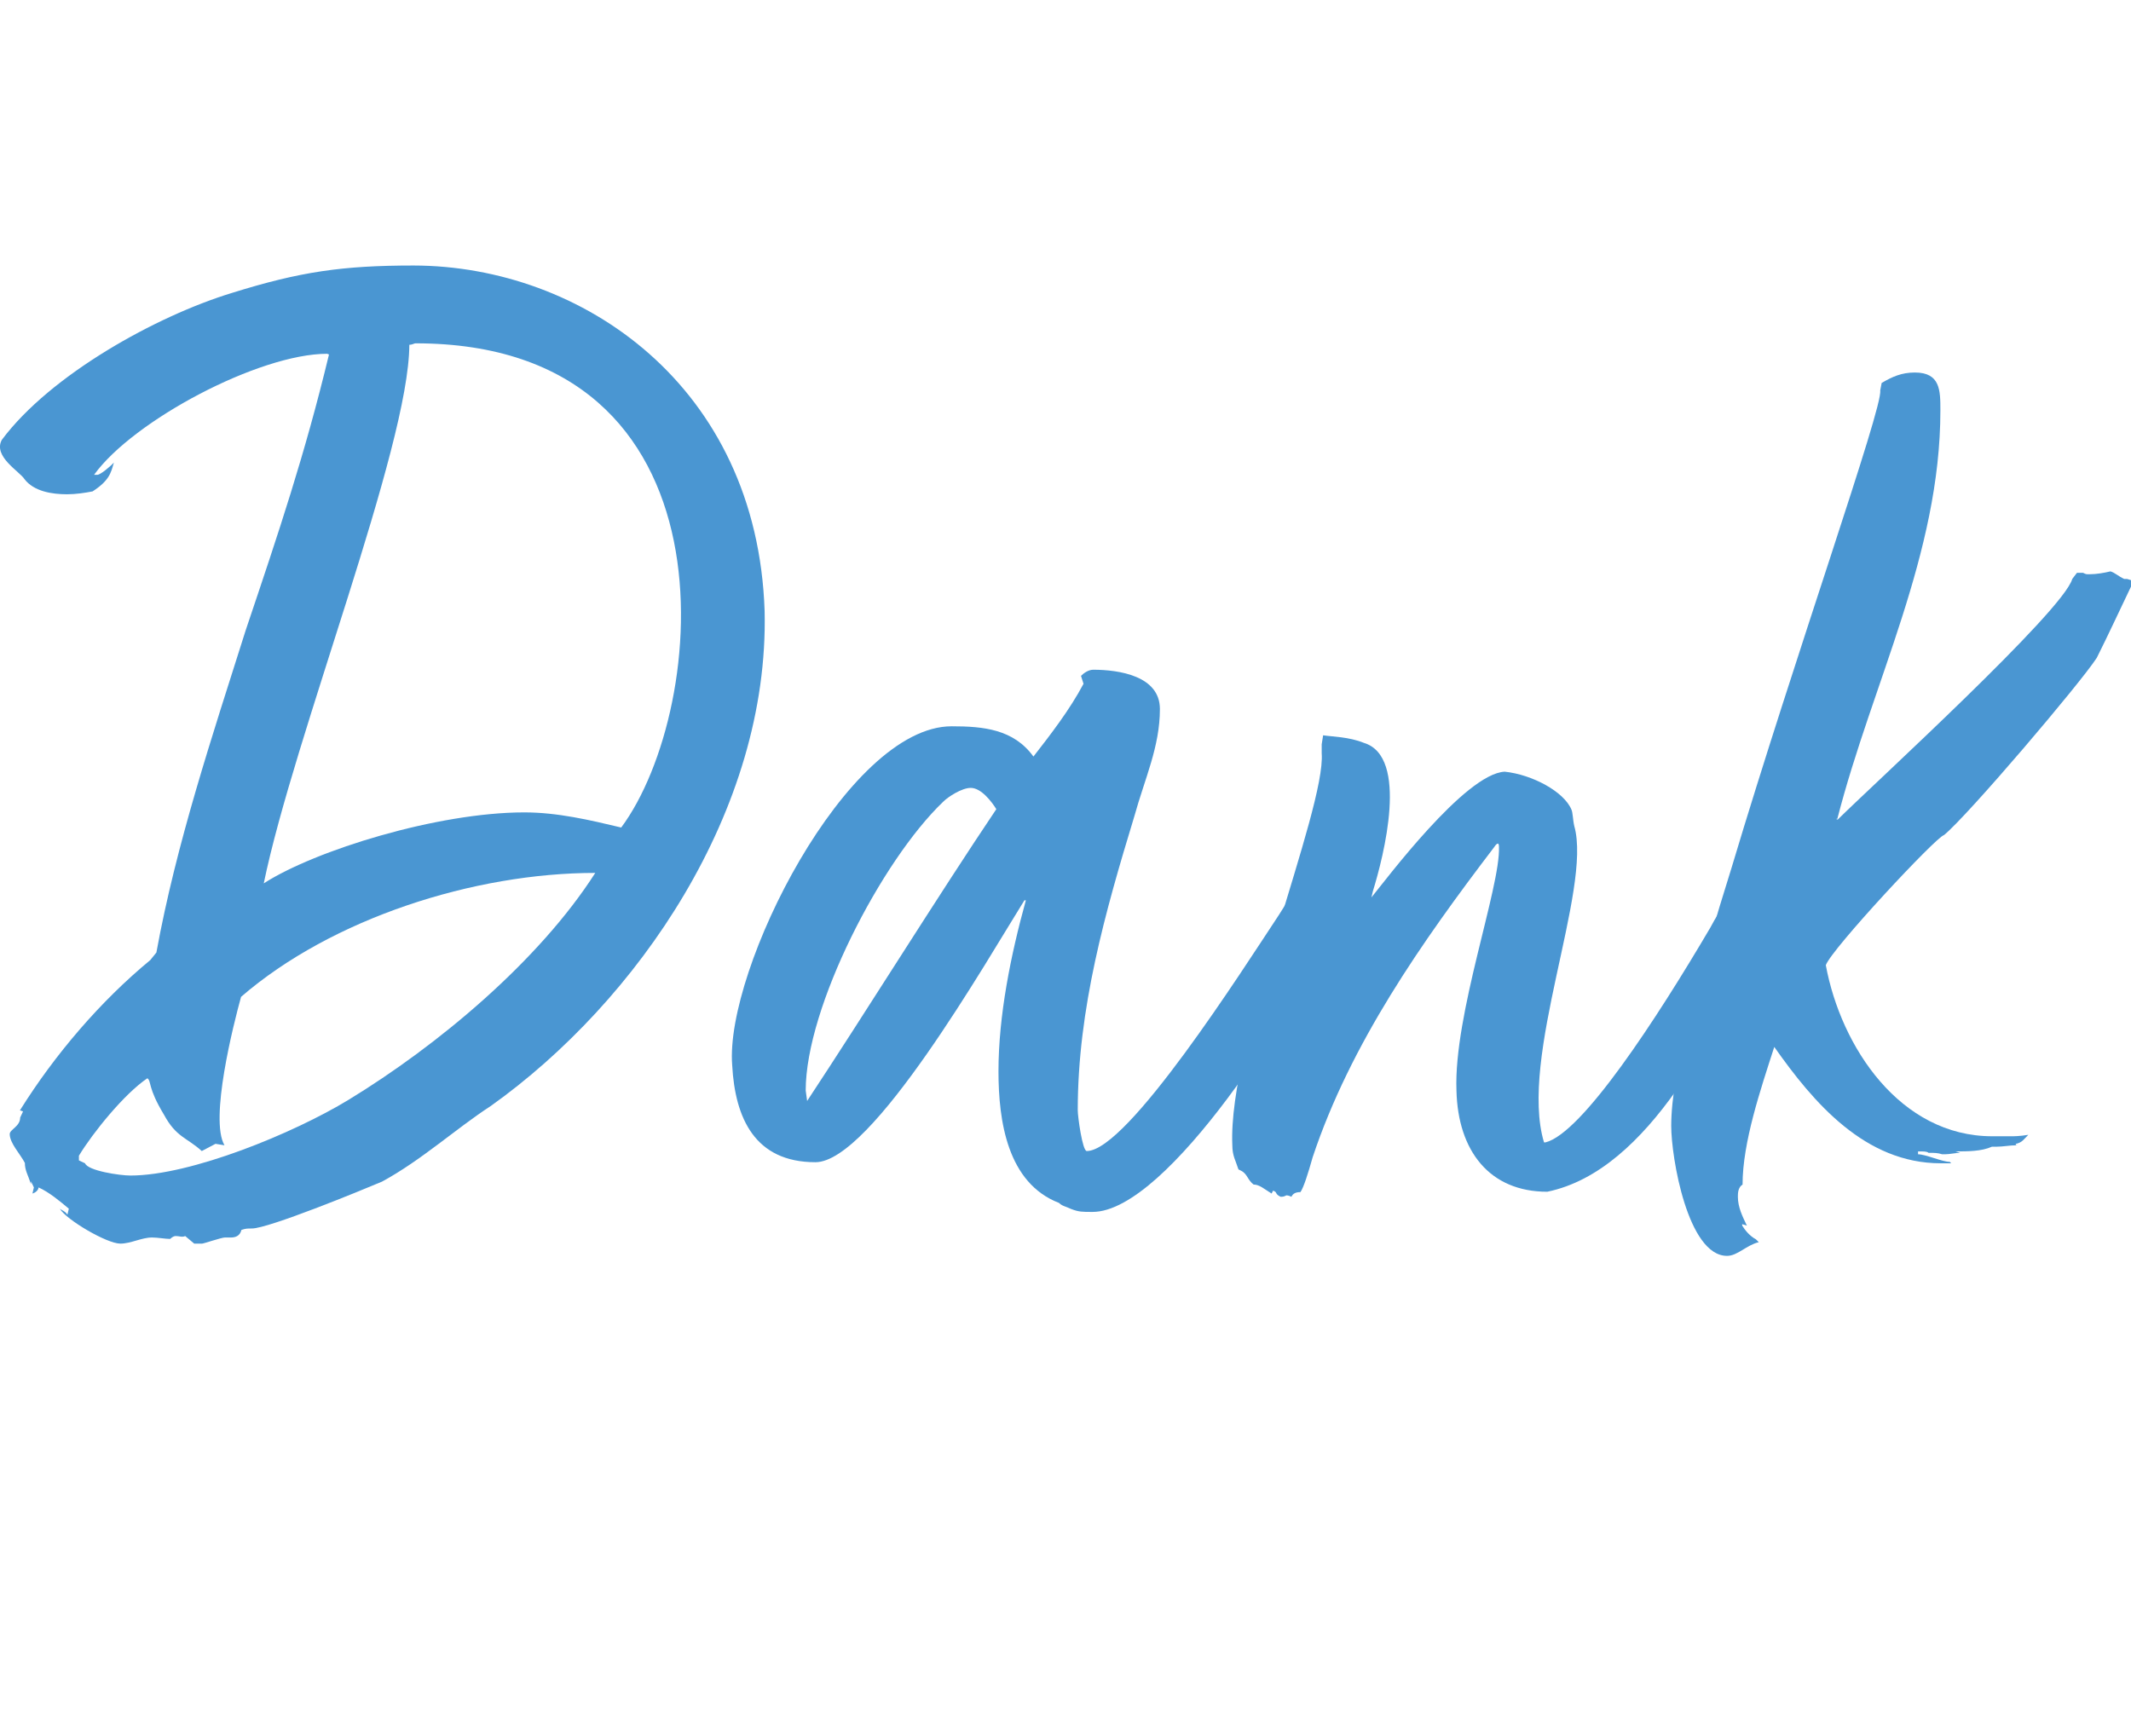
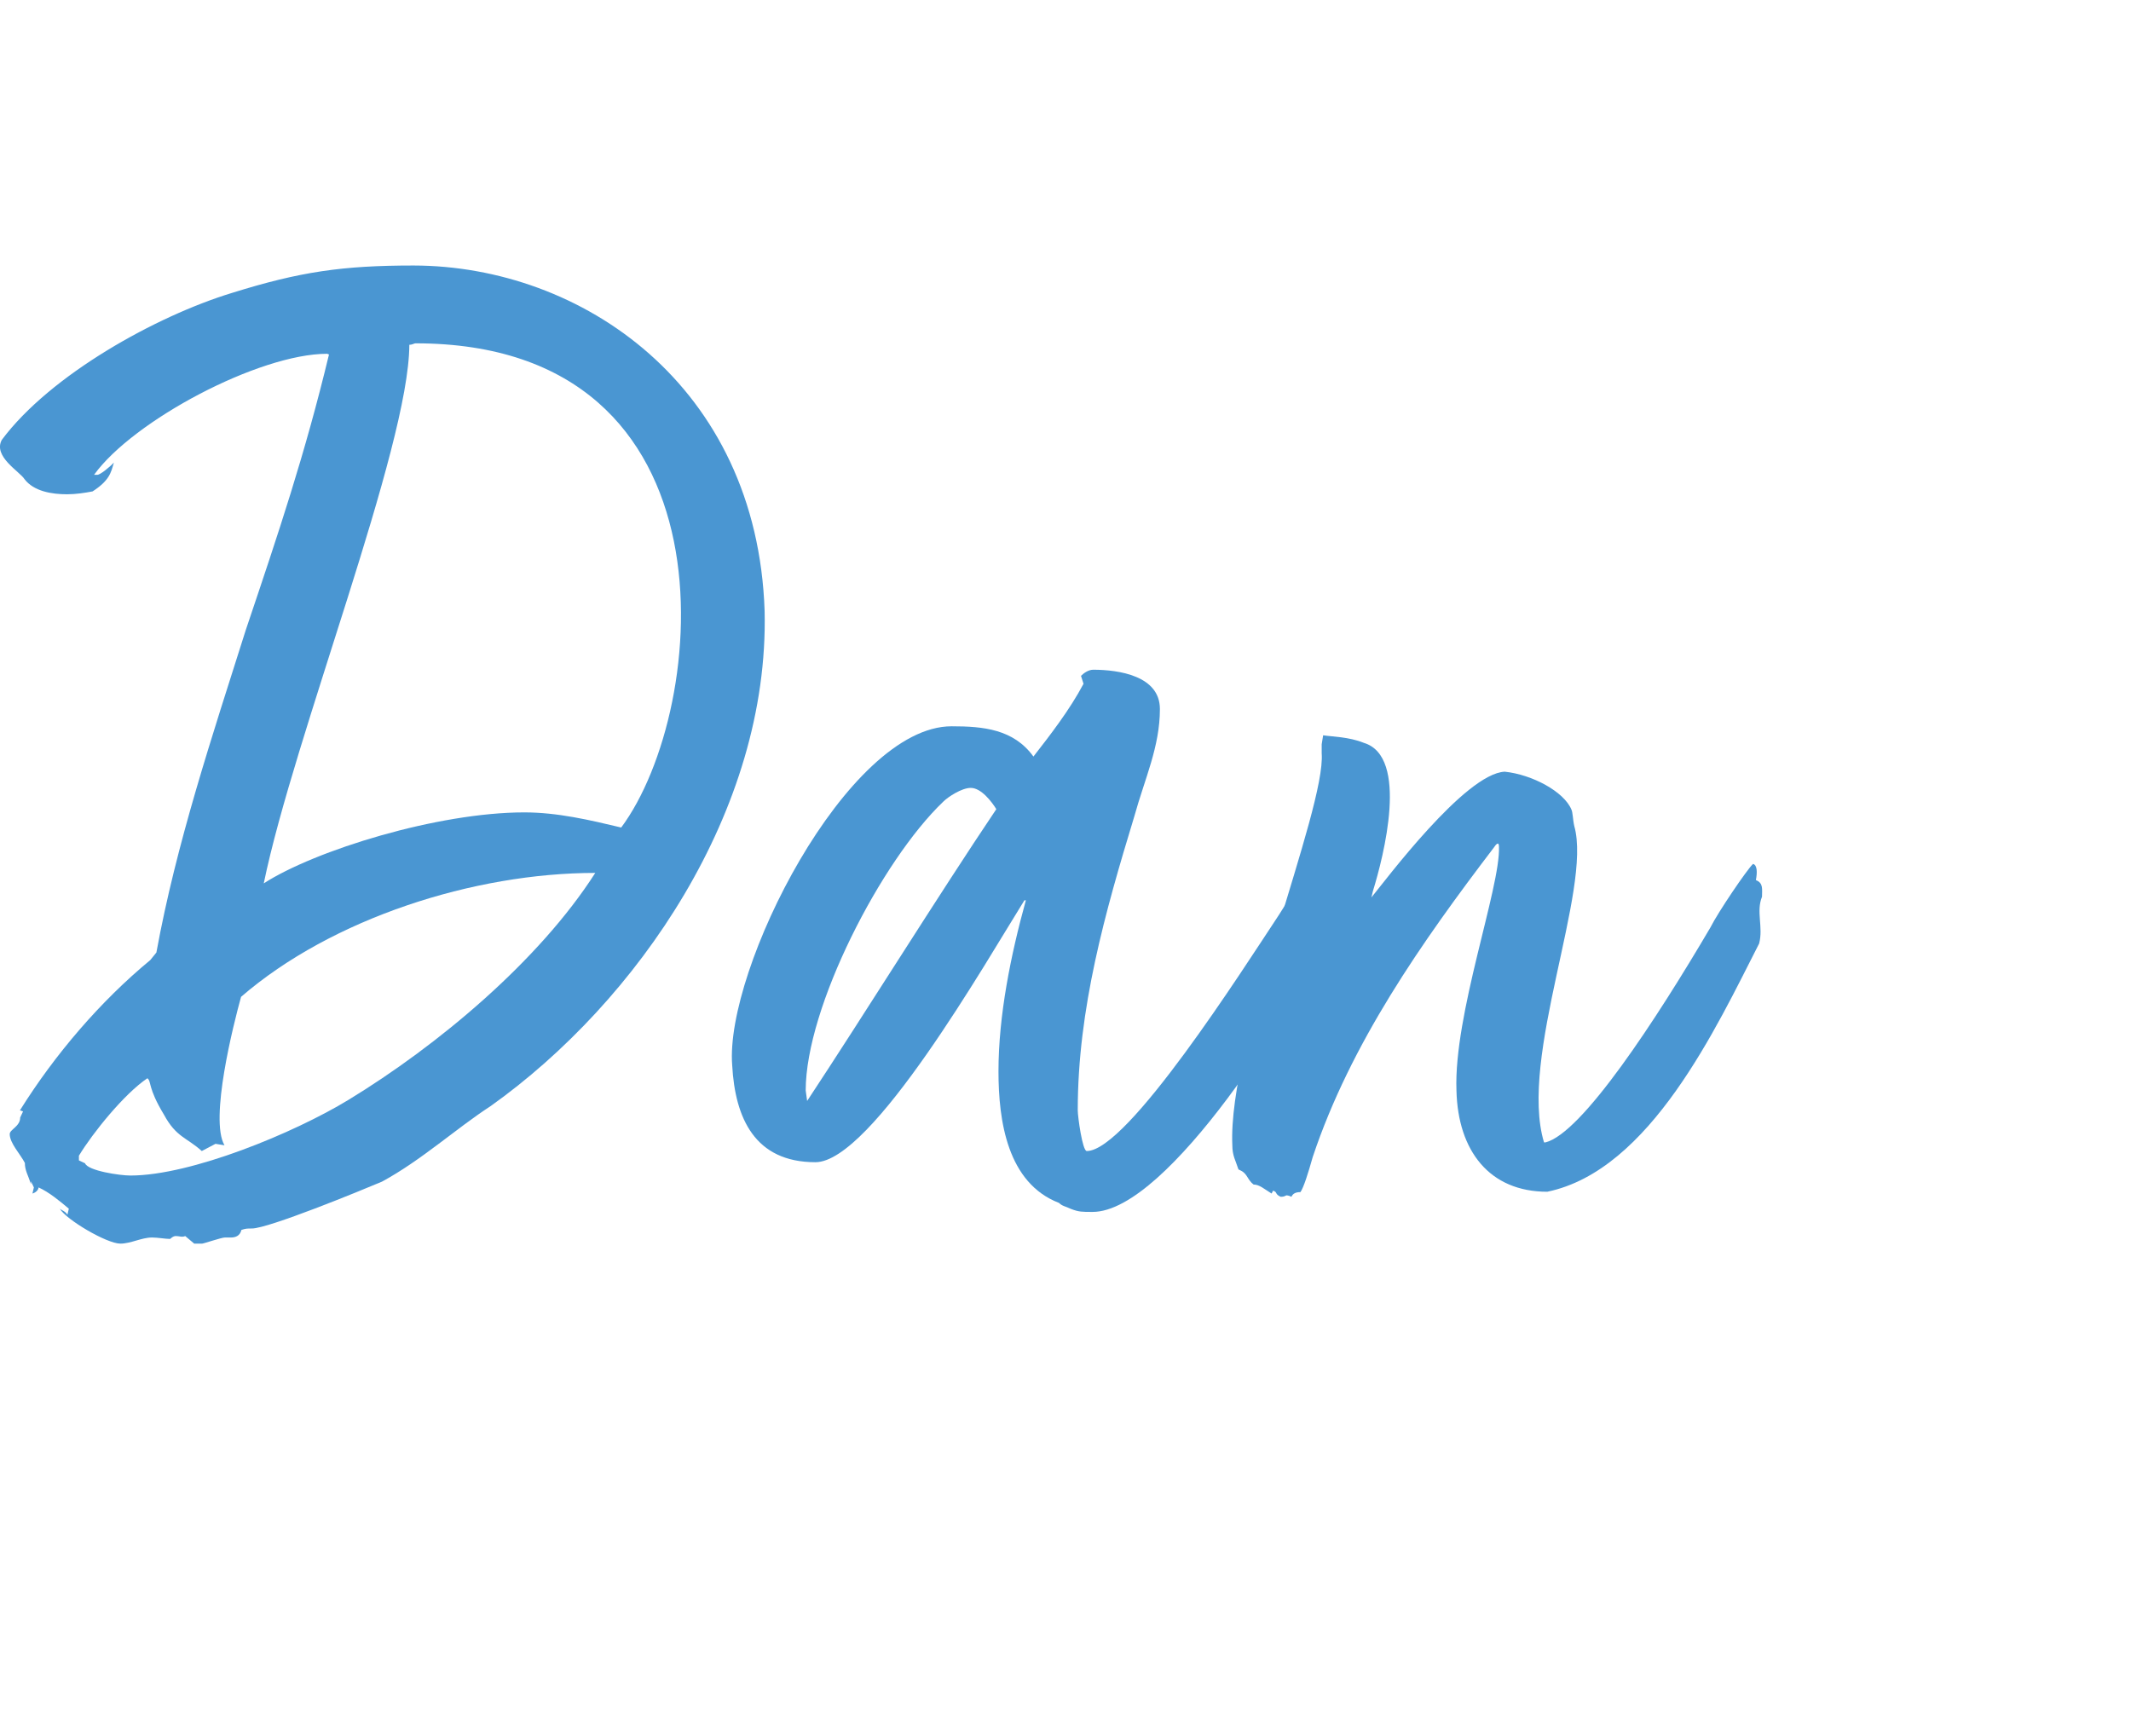
<svg xmlns="http://www.w3.org/2000/svg" id="Ebene1" x="0px" y="0px" viewBox="0 0 59.14 48.19" style="enable-background:new 0 0 59.14 48.19;" xml:space="preserve">
  <g>
    <path style="fill:#4A96D2;" d="M21.22,16.96c0.13,5.54-3.53,10.84-7.6,13.74c-0.97,0.63-1.93,1.51-3.02,2.1  c-0.59,0.25-3.15,1.3-3.61,1.3c-0.13,0-0.17,0-0.29,0.04c-0.04,0.17-0.17,0.21-0.29,0.21c-0.04,0-0.08,0-0.17,0  s-0.59,0.17-0.63,0.17H5.39l-0.25-0.21c-0.08,0.04-0.17,0-0.25,0c-0.04,0-0.08,0-0.17,0.08c-0.13,0-0.34-0.04-0.5-0.04  c-0.29,0-0.59,0.17-0.88,0.17c-0.38,0-1.51-0.67-1.68-0.97c0.04,0.04,0.17,0.08,0.21,0.17l0.04-0.17  c-0.25-0.21-0.55-0.46-0.84-0.59c0,0.04-0.04,0.13-0.17,0.17l0.04-0.17l-0.08-0.17v0.08c-0.08-0.25-0.17-0.38-0.17-0.59  c-0.13-0.25-0.42-0.55-0.42-0.8c0-0.13,0.29-0.21,0.29-0.46l0.08-0.17c0,0-0.13-0.04-0.08-0.04c0.97-1.55,2.23-3.02,3.61-4.16  l0.17-0.21c0.55-3.02,1.55-6.01,2.48-8.95c0.92-2.73,1.64-4.87,2.31-7.65L9.08,9.82c-1.89,0-5.38,1.85-6.47,3.36H2.7  c0.08,0,0.34-0.21,0.46-0.34c-0.08,0.29-0.13,0.5-0.59,0.8c-0.21,0.04-0.46,0.08-0.71,0.08c-0.42,0-0.92-0.08-1.18-0.42  c-0.13-0.21-0.88-0.63-0.63-1.09C1.4,10.4,4.34,8.77,6.44,8.13c1.89-0.59,3.07-0.76,5.04-0.76C16.14,7.38,21.01,10.7,21.22,16.96z   M2.19,32.08v0.13l0.17,0.08c0.08,0.21,0.97,0.34,1.26,0.34c1.68,0,4.54-1.18,6.05-2.1c2.48-1.51,5.29-3.86,6.85-6.3  c-3.36,0-7.31,1.26-9.83,3.44c-0.21,0.76-0.88,3.4-0.46,4.12l-0.25-0.04L5.6,31.95c-0.42-0.38-0.71-0.38-1.05-1.01  c-0.46-0.76-0.34-0.92-0.46-1.01C3.45,30.36,2.57,31.45,2.19,32.08z M7.32,24.52c1.43-0.92,4.83-1.97,7.23-1.97  c0.92,0,1.81,0.21,2.69,0.42c2.44-3.28,3.36-13.44-5.71-13.44c-0.04,0-0.08,0.04-0.17,0.04C11.35,12.42,8.16,20.44,7.32,24.52z" />
    <path style="fill:#4A96D2;" d="M29.91,30.82c0,0.17,0.13,1.13,0.25,1.13c1.13,0,4.33-5.04,5.33-6.55l1.64-2.6  c0.13,0.13,0,0.67,0.08,0.76c0.13,0.13-0.17,0.59,0.04,0.5l-0.04,0.21l0.13,0.13v0.13c0.04,0.21-0.46,1.47-0.55,1.51  c-0.76,1.76-4.37,7.6-6.47,7.6c-0.29,0-0.38,0-0.59-0.08c-0.17-0.08-0.25-0.08-0.34-0.17c-1.43-0.55-1.68-2.27-1.68-3.65  c0-1.55,0.34-3.23,0.76-4.75h-0.04c-1.05,1.68-4.24,7.27-5.8,7.27c-1.68,0-2.23-1.22-2.31-2.69c-0.21-2.65,3.19-9.41,6.09-9.41  c0.88,0,1.72,0.08,2.27,0.84c0.46-0.59,1.01-1.3,1.39-2.02L30,18.76c0.08-0.08,0.21-0.17,0.34-0.17c0.71,0,1.85,0.17,1.85,1.09  c0,1.05-0.42,1.93-0.71,2.98C30.67,25.32,29.91,28,29.91,30.82z M27.65,22.46c-0.13-0.21-0.42-0.59-0.71-0.59  c-0.25,0-0.63,0.25-0.76,0.38c-1.72,1.64-3.82,5.71-3.82,8.02l0.04,0.29C24.03,28.09,26.01,24.9,27.65,22.46z" />
    <path style="fill:#4A96D2;" d="M48.73,24.43c0.21,0.08,0.17,0.25,0.17,0.46c-0.17,0.42,0.04,0.84-0.08,1.3  c-1.18,2.31-3.02,6.3-5.88,6.89c-1.6,0-2.48-1.13-2.52-2.81c-0.08-2.1,1.22-5.63,1.18-6.76c0-0.21-0.13,0-0.13,0  c-2.02,2.65-3.99,5.46-5.04,8.61c-0.13,0.46-0.25,0.84-0.34,0.97c-0.13,0-0.21,0.04-0.25,0.13c-0.08-0.04-0.13-0.04-0.13-0.04  c-0.04,0-0.04,0.04-0.17,0.04c-0.17-0.08-0.08-0.13-0.21-0.17l-0.04,0.08c-0.21-0.13-0.34-0.25-0.5-0.25  c-0.17-0.13-0.17-0.29-0.34-0.38l-0.08-0.04c-0.08-0.25-0.17-0.38-0.17-0.67c-0.13-2.86,2.6-9.33,2.48-10.88c0-0.04,0-0.21,0-0.25  l0.04-0.25c0.25,0.04,0.71,0.04,1.13,0.21c1.26,0.38,0.55,3.15,0.25,4.12l-0.04,0.17c0.38-0.46,2.6-3.44,3.7-3.49  c0.76,0.08,1.64,0.55,1.85,1.05c0.04,0.08,0.04,0.29,0.08,0.46c0.5,1.76-1.55,6.43-0.84,8.78h0.04c1.01-0.25,3.07-3.4,4.58-5.97  c0.21-0.42,1.01-1.6,1.18-1.76C48.77,24.01,48.77,24.22,48.73,24.43z" />
-     <path style="fill:#4A96D2;" d="M57.51,16.07l0.13-0.17h0.17c0.08,0.04,0.08,0.04,0.17,0.04c0.21,0,0.42-0.04,0.59-0.08  c0.13,0.04,0.21,0.13,0.38,0.21h0.08l0.13,0.04v0.13c-0.34,0.71-0.63,1.34-0.97,2.02c-0.46,0.71-3.57,4.37-4.24,4.92  c-0.21,0.04-3.11,3.15-3.28,3.61c0.42,2.27,2.06,4.75,4.62,4.75c0.25,0,0.38,0,0.5,0s0.25,0,0.5-0.04  c-0.13,0.13-0.17,0.21-0.34,0.25C55.91,31.79,56,31.79,56,31.79h-0.04c-0.17,0-0.38,0.04-0.55,0.04c-0.04,0-0.08,0-0.13,0  c-0.29,0.13-0.67,0.13-1.01,0.13L54.4,32c-0.13,0-0.29,0.04-0.42,0.04c-0.04,0-0.04,0-0.08,0C53.77,32,53.69,32,53.52,32  c-0.04-0.04-0.13-0.04-0.29-0.04v0.08c0.21,0,0.67,0.21,0.88,0.21l0.04,0.04h-0.29c-2.1,0-3.53-1.68-4.62-3.23  c-0.38,1.18-0.88,2.65-0.88,3.82c-0.13,0.08-0.13,0.25-0.13,0.34c0,0.29,0.13,0.55,0.25,0.8l-0.13-0.04v0.04  c0.08,0.13,0.21,0.29,0.38,0.38l0.08,0.08c-0.34,0.08-0.59,0.38-0.88,0.38c-1.09,0-1.55-2.73-1.55-3.61c0-1.51,0.76-4.24,1.68-7.18  c1.76-5.88,4.2-12.77,4.12-13.23l0.04-0.21c0.29-0.17,0.55-0.29,0.92-0.29c0.71,0,0.71,0.5,0.71,1.05c0,3.99-1.89,7.56-2.86,11.34  h-0.04L51,22.75C52.01,21.75,57.26,16.96,57.51,16.07z" />
  </g>
</svg>